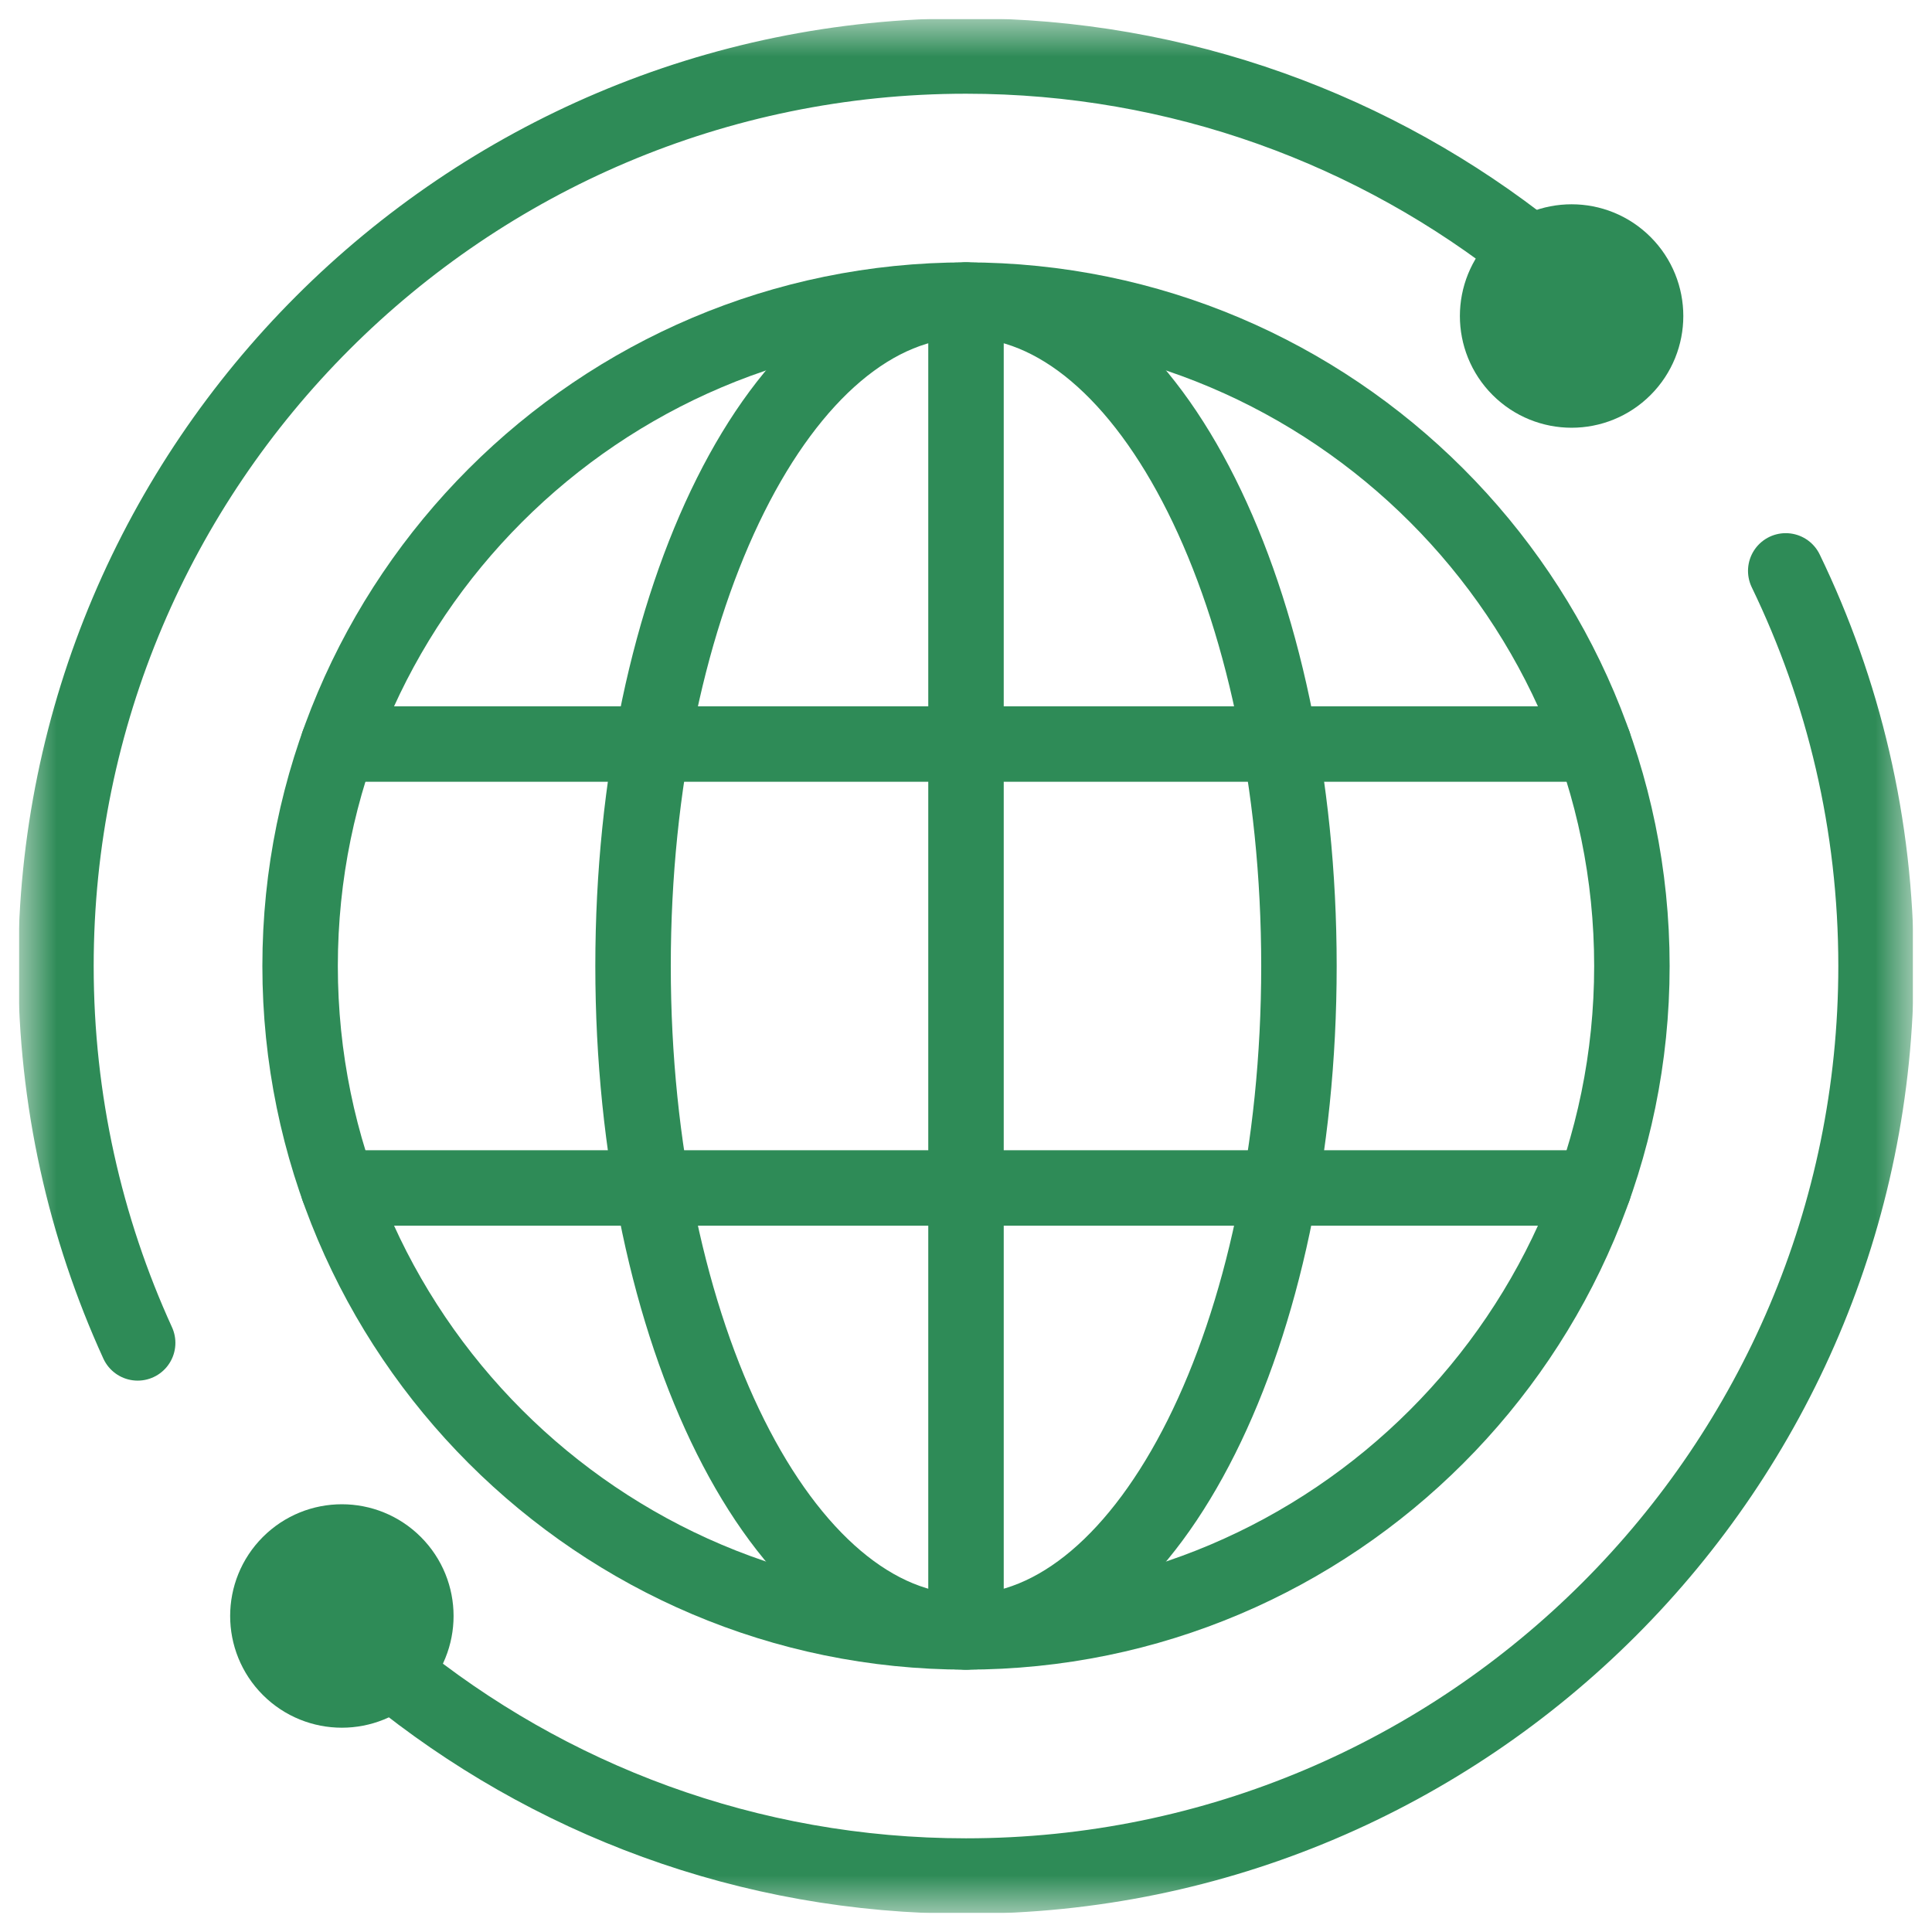
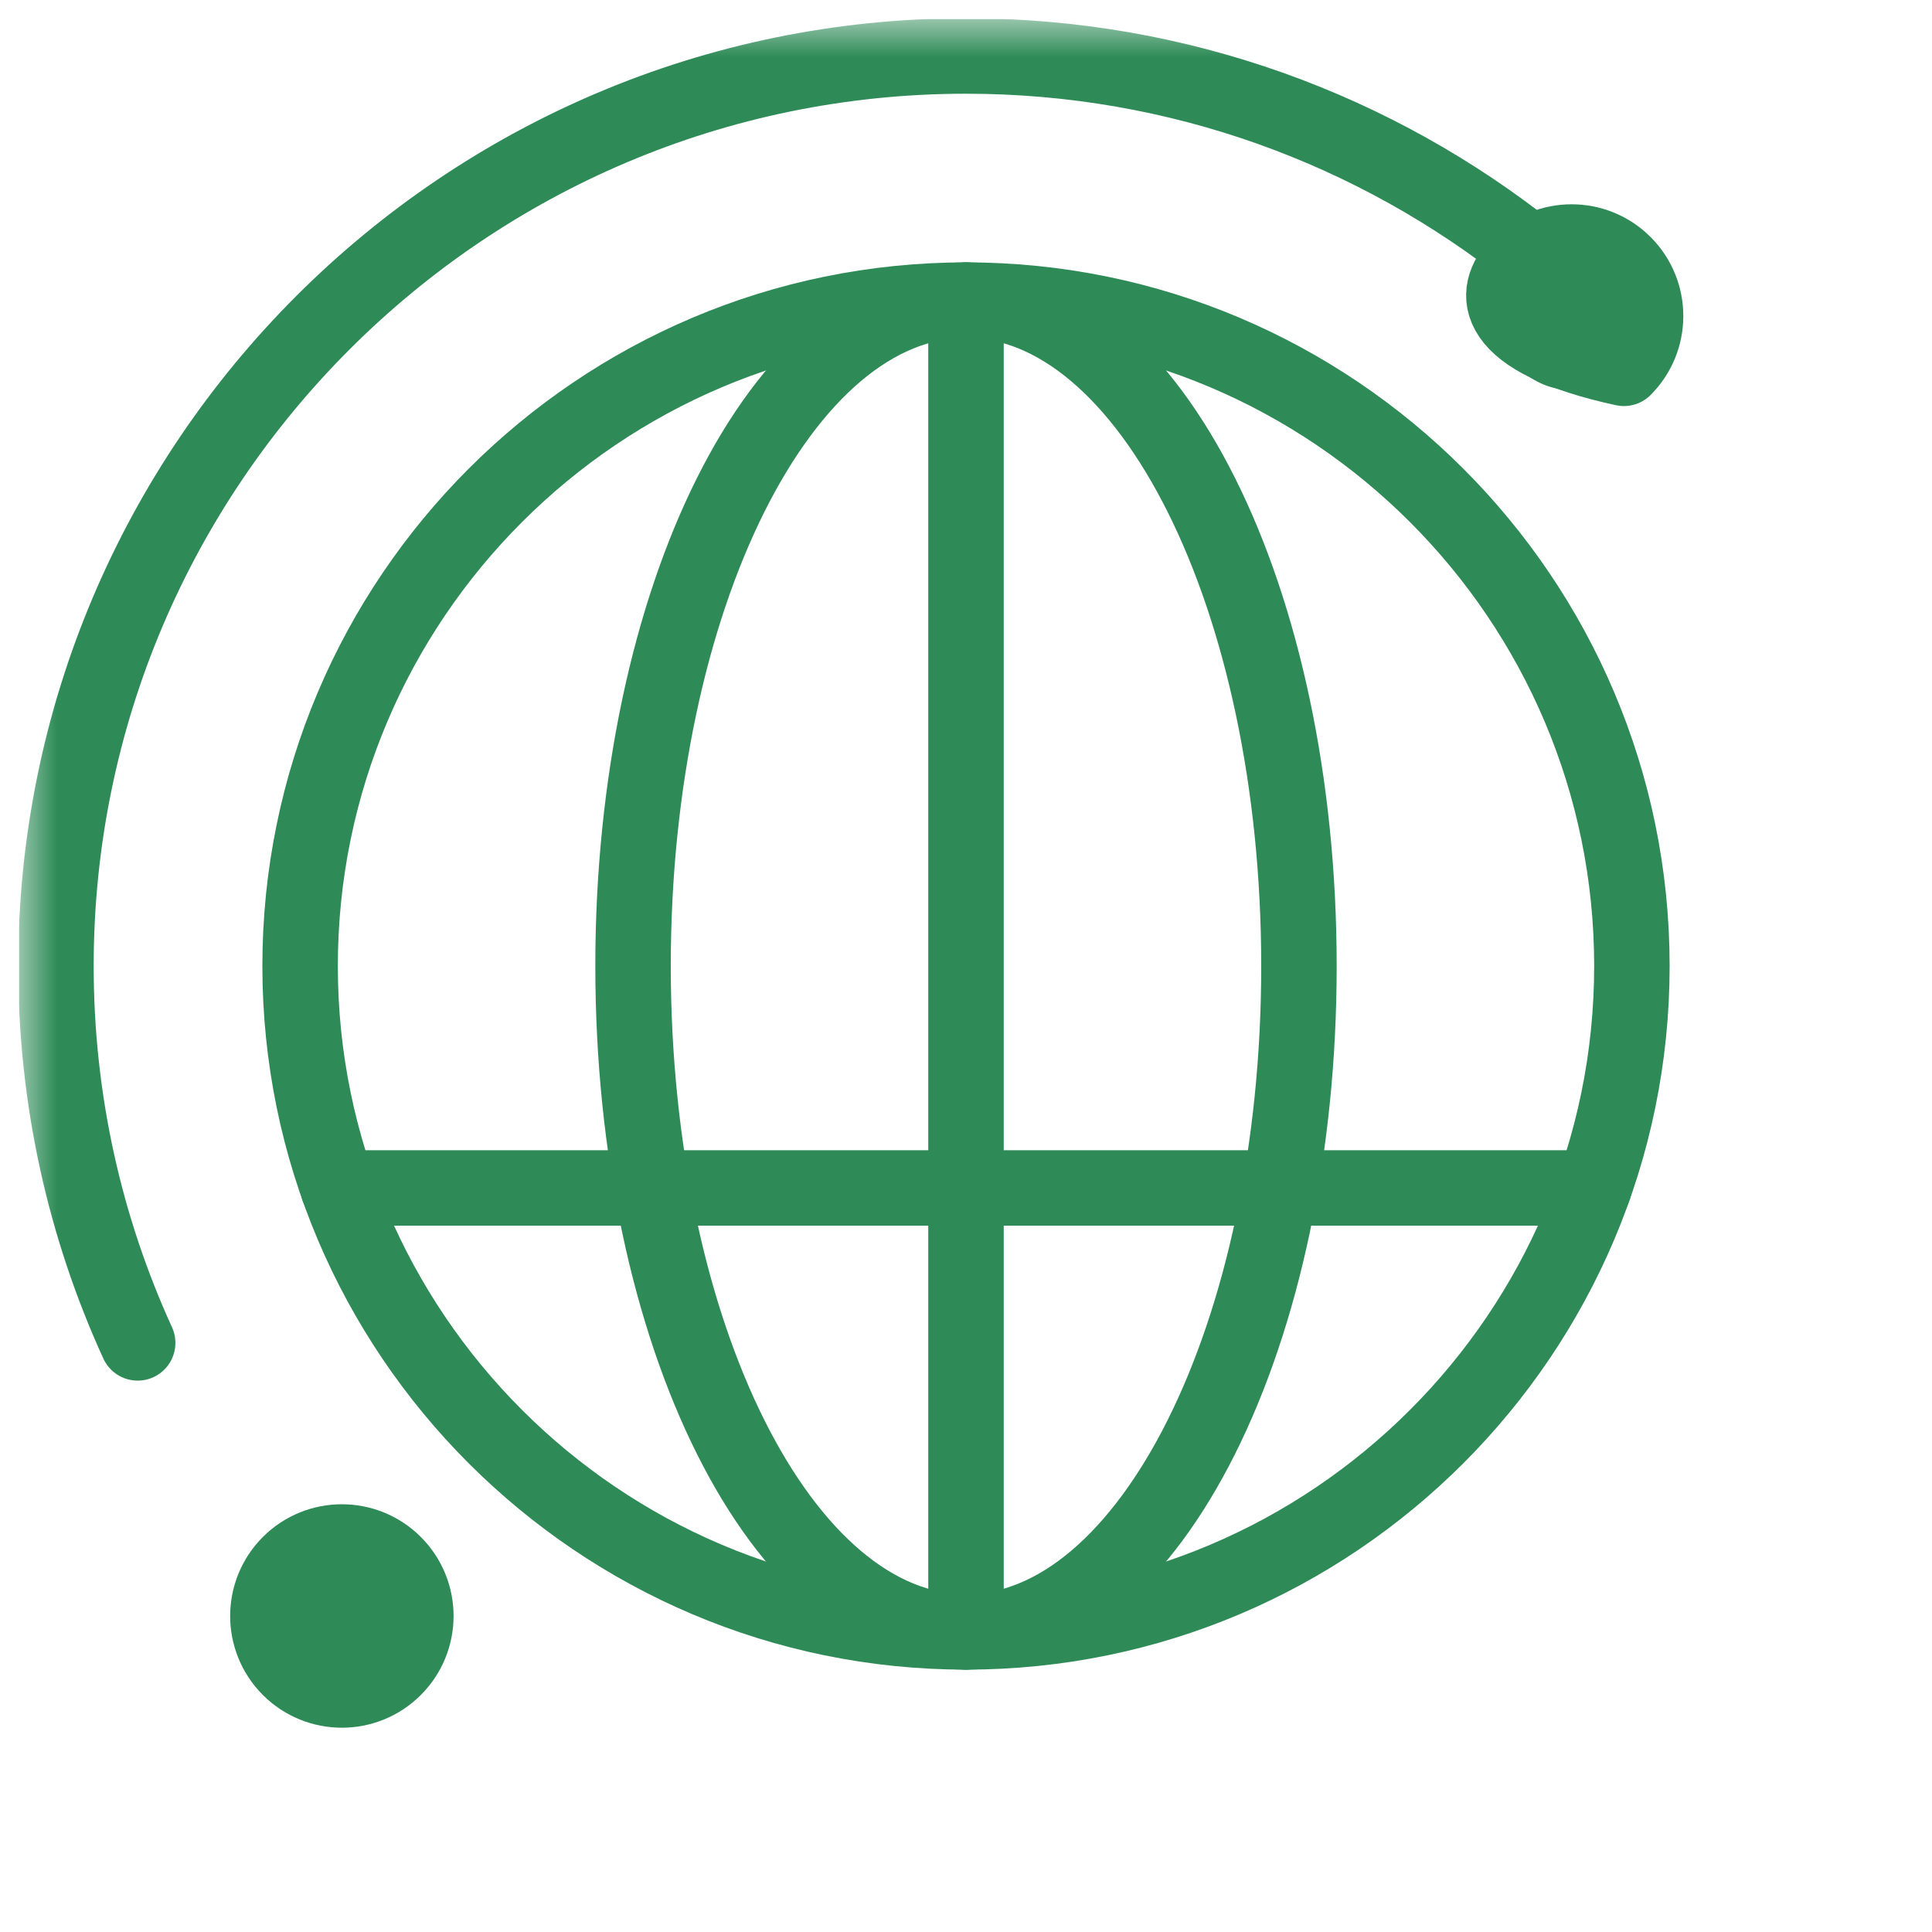
<svg xmlns="http://www.w3.org/2000/svg" width="51" height="51" viewBox="0 0 51 51" fill="none">
  <g clip-path="url(#clip0_984_2897)">
    <mask id="mask0_984_2897" style="mask-type:luminance" maskUnits="userSpaceOnUse" x="0" y="0" width="51" height="51">
      <path d="M0.5 0.5H50.5V50.5H0.5V0.5Z" fill="white" />
    </mask>
    <g mask="url(#mask0_984_2897)">
      <path d="M25.5 43.078C15.808 43.078 7.922 35.192 7.922 25.5C7.922 15.808 15.808 7.922 25.5 7.922C35.192 7.922 43.078 15.808 43.078 25.5C43.078 35.192 35.192 43.078 25.5 43.078Z" stroke="#2E8B57" stroke-width="1.992" stroke-miterlimit="10" stroke-linecap="round" stroke-linejoin="round" />
      <path d="M10.405 41.277C11.168 42.04 11.168 43.276 10.405 44.039C9.643 44.802 8.406 44.802 7.643 44.039C6.881 43.276 6.881 42.04 7.643 41.277C8.406 40.514 9.643 40.514 10.405 41.277Z" fill="#2E8B57" />
      <path d="M10.405 41.277C11.168 42.04 11.168 43.276 10.405 44.039C9.643 44.802 8.406 44.802 7.643 44.039C6.881 43.276 6.881 42.04 7.643 41.277C8.406 40.514 9.643 40.514 10.405 41.277Z" stroke="#2E8B57" stroke-width="1.992" stroke-miterlimit="10" stroke-linecap="round" stroke-linejoin="round" />
      <path d="M42.867 6.961C43.63 7.724 43.63 8.96 42.867 9.723C42.105 10.486 40.868 10.486 40.105 9.723C39.343 8.96 39.343 7.724 40.105 6.961C40.868 6.198 42.105 6.198 42.867 6.961Z" fill="#2E8B57" />
-       <path d="M42.867 6.961C43.63 7.724 43.63 8.96 42.867 9.723C42.105 10.486 40.868 10.486 40.105 9.723C39.343 8.96 39.343 7.724 40.105 6.961C40.868 6.198 42.105 6.198 42.867 6.961Z" stroke="#2E8B57" stroke-width="1.992" stroke-miterlimit="10" stroke-linecap="round" stroke-linejoin="round" />
+       <path d="M42.867 6.961C43.63 7.724 43.63 8.96 42.867 9.723C39.343 8.96 39.343 7.724 40.105 6.961C40.868 6.198 42.105 6.198 42.867 6.961Z" stroke="#2E8B57" stroke-width="1.992" stroke-miterlimit="10" stroke-linecap="round" stroke-linejoin="round" />
      <path d="M25.5 43.078V7.922" stroke="#2E8B57" stroke-width="1.992" stroke-miterlimit="10" stroke-linecap="round" stroke-linejoin="round" />
      <path d="M34.289 25.5C34.289 35.208 30.354 43.078 25.5 43.078C20.646 43.078 16.711 35.208 16.711 25.5C16.711 15.792 20.646 7.922 25.5 7.922C30.354 7.922 34.289 15.792 34.289 25.5Z" stroke="#2E8B57" stroke-width="1.992" stroke-miterlimit="10" stroke-linecap="round" stroke-linejoin="round" />
-       <path d="M47.139 15.07C48.666 18.227 49.523 21.765 49.523 25.5C49.523 38.747 38.746 49.523 25.5 49.523C19.751 49.523 14.468 47.494 10.328 44.113" stroke="#2E8B57" stroke-width="1.992" stroke-miterlimit="10" stroke-linecap="round" stroke-linejoin="round" />
      <path d="M3.634 35.449C2.249 32.416 1.477 29.047 1.477 25.501C1.477 12.255 12.253 1.478 25.5 1.478C31.139 1.478 36.331 3.431 40.434 6.696" stroke="#2E8B57" stroke-width="1.992" stroke-miterlimit="10" stroke-linecap="round" stroke-linejoin="round" />
      <path d="M8.926 31.359H42.074" stroke="#2E8B57" stroke-width="1.992" stroke-miterlimit="10" stroke-linecap="round" stroke-linejoin="round" />
-       <path d="M8.926 19.641H42.074" stroke="#2E8B57" stroke-width="1.992" stroke-miterlimit="10" stroke-linecap="round" stroke-linejoin="round" />
    </g>
  </g>
  <defs>
    <clipPath id="clip0_984_2897">
      <rect width="50" height="50" fill="white" transform="translate(0.5 0.5)" />
    </clipPath>
  </defs>
</svg>